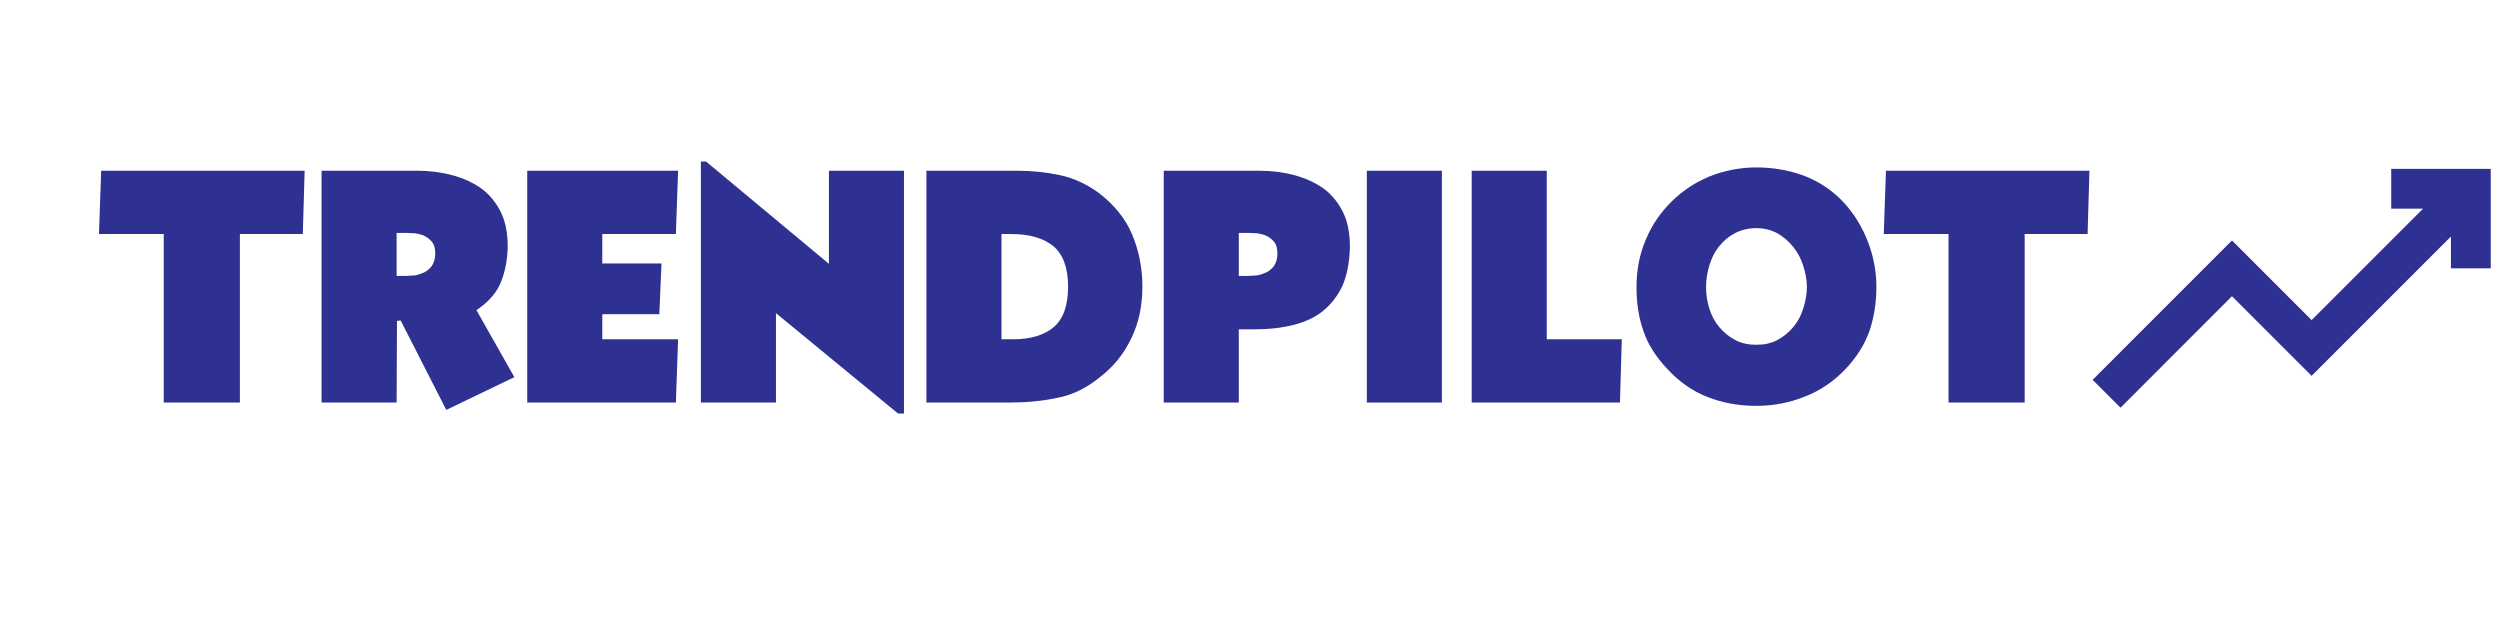
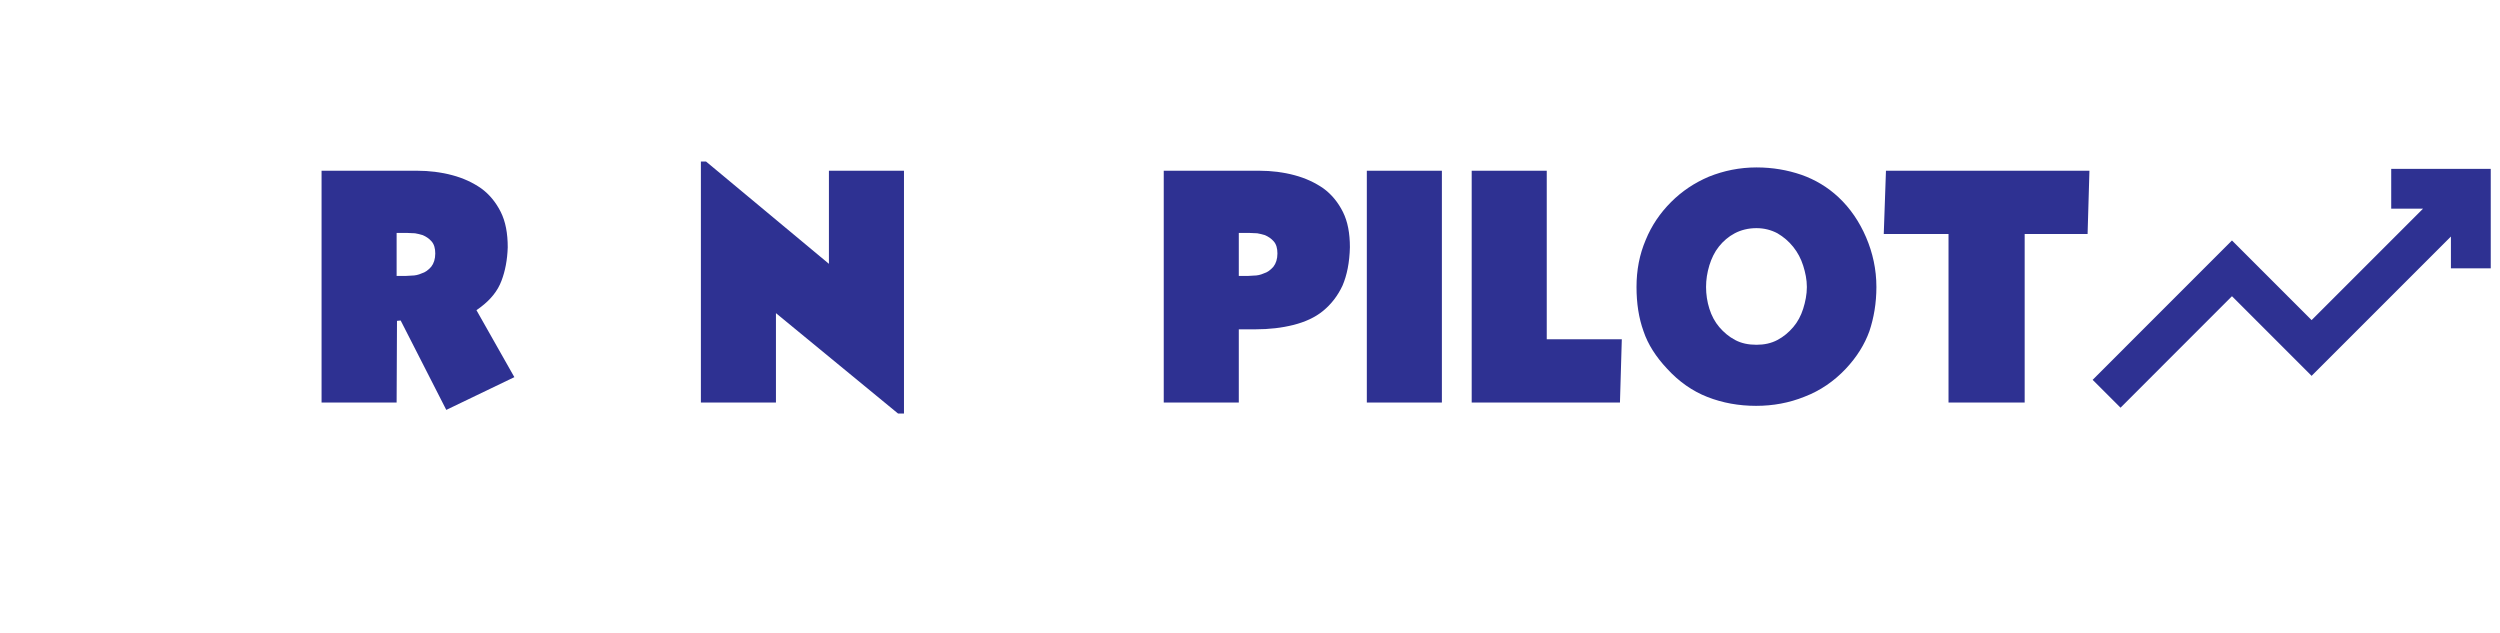
<svg xmlns="http://www.w3.org/2000/svg" version="1.0" preserveAspectRatio="xMidYMid meet" height="202" viewBox="0 0 598.5 151.5" zoomAndPan="magnify" width="798">
  <defs>
    <g />
    <clipPath id="7fb25a9d96">
      <path clip-rule="nonzero" d="M 500.977 40.422 L 596.285 40.422 L 596.285 97.602 L 500.977 97.602 Z M 500.977 40.422" />
    </clipPath>
  </defs>
  <g clip-path="url(#7fb25a9d96)">
    <path fill-rule="nonzero" fill-opacity="1" d="M 572.457 40.422 L 572.457 49.949 L 580.082 49.949 L 553.395 76.637 L 534.332 57.57 L 500.977 90.934 L 507.652 97.602 L 534.332 70.914 L 553.395 89.98 L 586.75 56.625 L 586.75 64.246 L 596.285 64.246 L 596.285 40.422 L 572.457 40.422" fill="#2e3192" />
  </g>
  <g fill-opacity="1" fill="#2e3192">
    <g transform="translate(23.694, 96.367)">
      <g>
-         <path d="M 33.734 0 L 33.734 -40.34 L 48.797 -40.34 L 49.238 -55.492 L 0.527 -55.492 L 0 -40.34 L 15.504 -40.34 L 15.504 0 Z M 33.734 0" />
-       </g>
+         </g>
    </g>
  </g>
  <g fill-opacity="1" fill="#2e3192">
    <g transform="translate(72.931, 96.367)">
      <g>
        <path d="M 26.953 -55.492 L 4.051 -55.492 L 4.051 0 L 22.02 0 L 22.109 -19.555 L 22.988 -19.641 L 33.91 1.762 L 50.207 -6.078 L 41.133 -22.109 L 42.102 -22.812 C 44.57 -24.664 46.242 -26.777 47.125 -29.156 C 48.004 -31.445 48.531 -34.176 48.621 -37.172 C 48.621 -40.52 48.094 -43.336 46.949 -45.625 C 45.801 -47.918 44.219 -49.855 42.277 -51.262 C 40.254 -52.672 37.965 -53.73 35.32 -54.434 C 32.68 -55.141 29.859 -55.492 26.953 -55.492 Z M 22.02 -40.605 L 24.488 -40.605 C 25.102 -40.605 25.719 -40.52 26.426 -40.52 C 27.043 -40.43 27.656 -40.254 28.273 -40.078 C 29.066 -39.727 29.773 -39.285 30.387 -38.578 C 31.004 -37.875 31.27 -36.906 31.27 -35.672 C 31.27 -34.352 30.918 -33.293 30.301 -32.504 C 29.594 -31.711 28.891 -31.18 28.012 -30.918 C 27.219 -30.562 26.426 -30.387 25.543 -30.387 C 24.664 -30.301 23.871 -30.301 23.078 -30.301 L 22.02 -30.301 Z M 22.02 -40.605" />
      </g>
    </g>
  </g>
  <g fill-opacity="1" fill="#2e3192">
    <g transform="translate(123.489, 96.367)">
      <g>
-         <path d="M 38.844 -55.492 L 2.73 -55.492 L 2.73 0 L 38.316 0 L 38.844 -15.148 L 20.699 -15.148 L 20.699 -21.141 L 34.352 -21.141 L 34.879 -33.293 L 20.699 -33.293 L 20.699 -40.34 L 38.316 -40.34 Z M 38.844 -55.492" />
-       </g>
+         </g>
    </g>
  </g>
  <g fill-opacity="1" fill="#2e3192">
    <g transform="translate(164.71, 96.367)">
      <g>
        <path d="M 3.082 -57.695 L 3.082 0 L 21.051 0 L 21.051 -21.402 L 50.293 2.641 L 51.703 2.641 L 51.703 -55.492 L 33.734 -55.492 L 33.734 -33.207 L 4.316 -57.695 Z M 3.082 -57.695" />
      </g>
    </g>
  </g>
  <g fill-opacity="1" fill="#2e3192">
    <g transform="translate(218.704, 96.367)">
      <g>
-         <path d="M 3.082 0 L 23.078 0 C 27.043 0 30.828 -0.352 34.527 -1.145 C 38.227 -1.852 41.664 -3.613 44.832 -6.254 C 48.004 -8.719 50.383 -11.715 52.145 -15.414 C 53.906 -19.027 54.785 -23.164 54.785 -27.746 C 54.785 -32.324 53.906 -36.465 52.32 -40.254 C 50.734 -44.039 48.004 -47.387 44.305 -50.207 C 41.398 -52.32 38.316 -53.73 35.055 -54.434 C 31.711 -55.141 28.363 -55.492 24.84 -55.492 L 3.082 -55.492 Z M 21.051 -15.148 L 21.051 -40.34 L 23.34 -40.34 C 27.746 -40.34 31.094 -39.371 33.473 -37.434 C 35.762 -35.496 36.996 -32.324 36.996 -27.746 C 36.996 -23.254 35.848 -19.996 33.559 -18.059 C 31.27 -16.117 28.012 -15.148 23.781 -15.148 Z M 21.051 -15.148" />
-       </g>
+         </g>
    </g>
  </g>
  <g fill-opacity="1" fill="#2e3192">
    <g transform="translate(275.78, 96.367)">
      <g>
        <path d="M 2.82 -55.492 L 2.82 0 L 20.789 0 L 20.789 -17.527 L 24.75 -17.527 C 28.098 -17.527 31.094 -17.879 33.91 -18.586 C 36.641 -19.289 39.02 -20.348 40.957 -21.934 C 42.895 -23.52 44.48 -25.543 45.625 -28.012 C 46.684 -30.477 47.301 -33.559 47.387 -37.172 C 47.387 -40.52 46.859 -43.336 45.715 -45.625 C 44.57 -47.918 42.984 -49.855 41.047 -51.262 C 39.02 -52.672 36.73 -53.73 34.086 -54.434 C 31.445 -55.141 28.625 -55.492 25.719 -55.492 Z M 21.844 -30.301 L 20.789 -30.301 L 20.789 -40.605 L 23.254 -40.605 C 23.871 -40.605 24.488 -40.52 25.191 -40.52 C 25.809 -40.43 26.426 -40.254 27.043 -40.078 C 27.832 -39.727 28.539 -39.285 29.156 -38.578 C 29.773 -37.875 30.035 -36.906 30.035 -35.672 C 30.035 -34.352 29.684 -33.293 29.066 -32.504 C 28.363 -31.711 27.656 -31.18 26.777 -30.918 C 25.984 -30.562 25.191 -30.387 24.312 -30.387 C 23.43 -30.301 22.637 -30.301 21.844 -30.301 Z M 21.844 -30.301" />
      </g>
    </g>
  </g>
  <g fill-opacity="1" fill="#2e3192">
    <g transform="translate(324.136, 96.367)">
      <g>
        <path d="M 3.082 -55.492 L 3.082 0 L 21.051 0 L 21.051 -55.492 Z M 3.082 -55.492" />
      </g>
    </g>
  </g>
  <g fill-opacity="1" fill="#2e3192">
    <g transform="translate(349.151, 96.367)">
      <g>
        <path d="M 3.172 -55.492 L 3.172 0 L 38.668 0 L 39.109 -15.148 L 21.141 -15.148 L 21.141 -55.492 Z M 3.172 -55.492" />
      </g>
    </g>
  </g>
  <g fill-opacity="1" fill="#2e3192">
    <g transform="translate(390.02, 96.367)">
      <g>
        <path d="M 9.074 -8.105 C 11.891 -5.02 15.148 -2.73 18.762 -1.32 C 22.371 0.09 26.25 0.793 30.387 0.793 C 34.441 0.793 38.316 0.09 42.016 -1.41 C 45.715 -2.82 49.062 -5.109 51.879 -8.105 C 54.523 -10.922 56.371 -13.918 57.516 -17.086 C 58.574 -20.258 59.191 -23.781 59.191 -27.656 C 59.191 -31.887 58.309 -35.848 56.727 -39.547 C 55.141 -43.25 52.938 -46.508 50.117 -49.148 C 47.477 -51.617 44.48 -53.379 41.223 -54.523 C 37.875 -55.668 34.352 -56.285 30.477 -56.285 C 26.426 -56.285 22.637 -55.492 19.113 -54.082 C 15.59 -52.586 12.594 -50.559 10.043 -48.004 C 7.398 -45.363 5.371 -42.367 3.965 -38.934 C 2.465 -35.41 1.762 -31.711 1.762 -27.656 C 1.762 -23.781 2.289 -20.258 3.434 -17.086 C 4.492 -13.918 6.43 -10.922 9.074 -8.105 Z M 18.41 -27.656 C 18.41 -29.418 18.672 -31.094 19.203 -32.855 C 19.73 -34.527 20.434 -36.027 21.492 -37.348 C 22.551 -38.668 23.781 -39.727 25.281 -40.52 C 26.777 -41.309 28.539 -41.75 30.477 -41.75 C 32.324 -41.75 34 -41.309 35.496 -40.52 C 36.996 -39.637 38.227 -38.578 39.285 -37.258 C 40.34 -35.938 41.133 -34.441 41.664 -32.766 C 42.191 -31.094 42.543 -29.418 42.543 -27.656 C 42.543 -25.895 42.191 -24.133 41.664 -22.461 C 41.133 -20.789 40.34 -19.289 39.285 -18.059 C 38.227 -16.824 36.996 -15.766 35.496 -14.973 C 34 -14.18 32.324 -13.828 30.477 -13.828 C 28.539 -13.828 26.863 -14.18 25.367 -14.973 C 23.871 -15.766 22.637 -16.824 21.578 -18.059 C 20.523 -19.289 19.73 -20.789 19.203 -22.461 C 18.672 -24.133 18.41 -25.895 18.41 -27.656 Z M 18.41 -27.656" />
      </g>
    </g>
  </g>
  <g fill-opacity="1" fill="#2e3192">
    <g transform="translate(450.972, 96.367)">
      <g>
        <path d="M 33.734 0 L 33.734 -40.34 L 48.797 -40.34 L 49.238 -55.492 L 0.527 -55.492 L 0 -40.34 L 15.504 -40.34 L 15.504 0 Z M 33.734 0" />
      </g>
    </g>
  </g>
</svg>